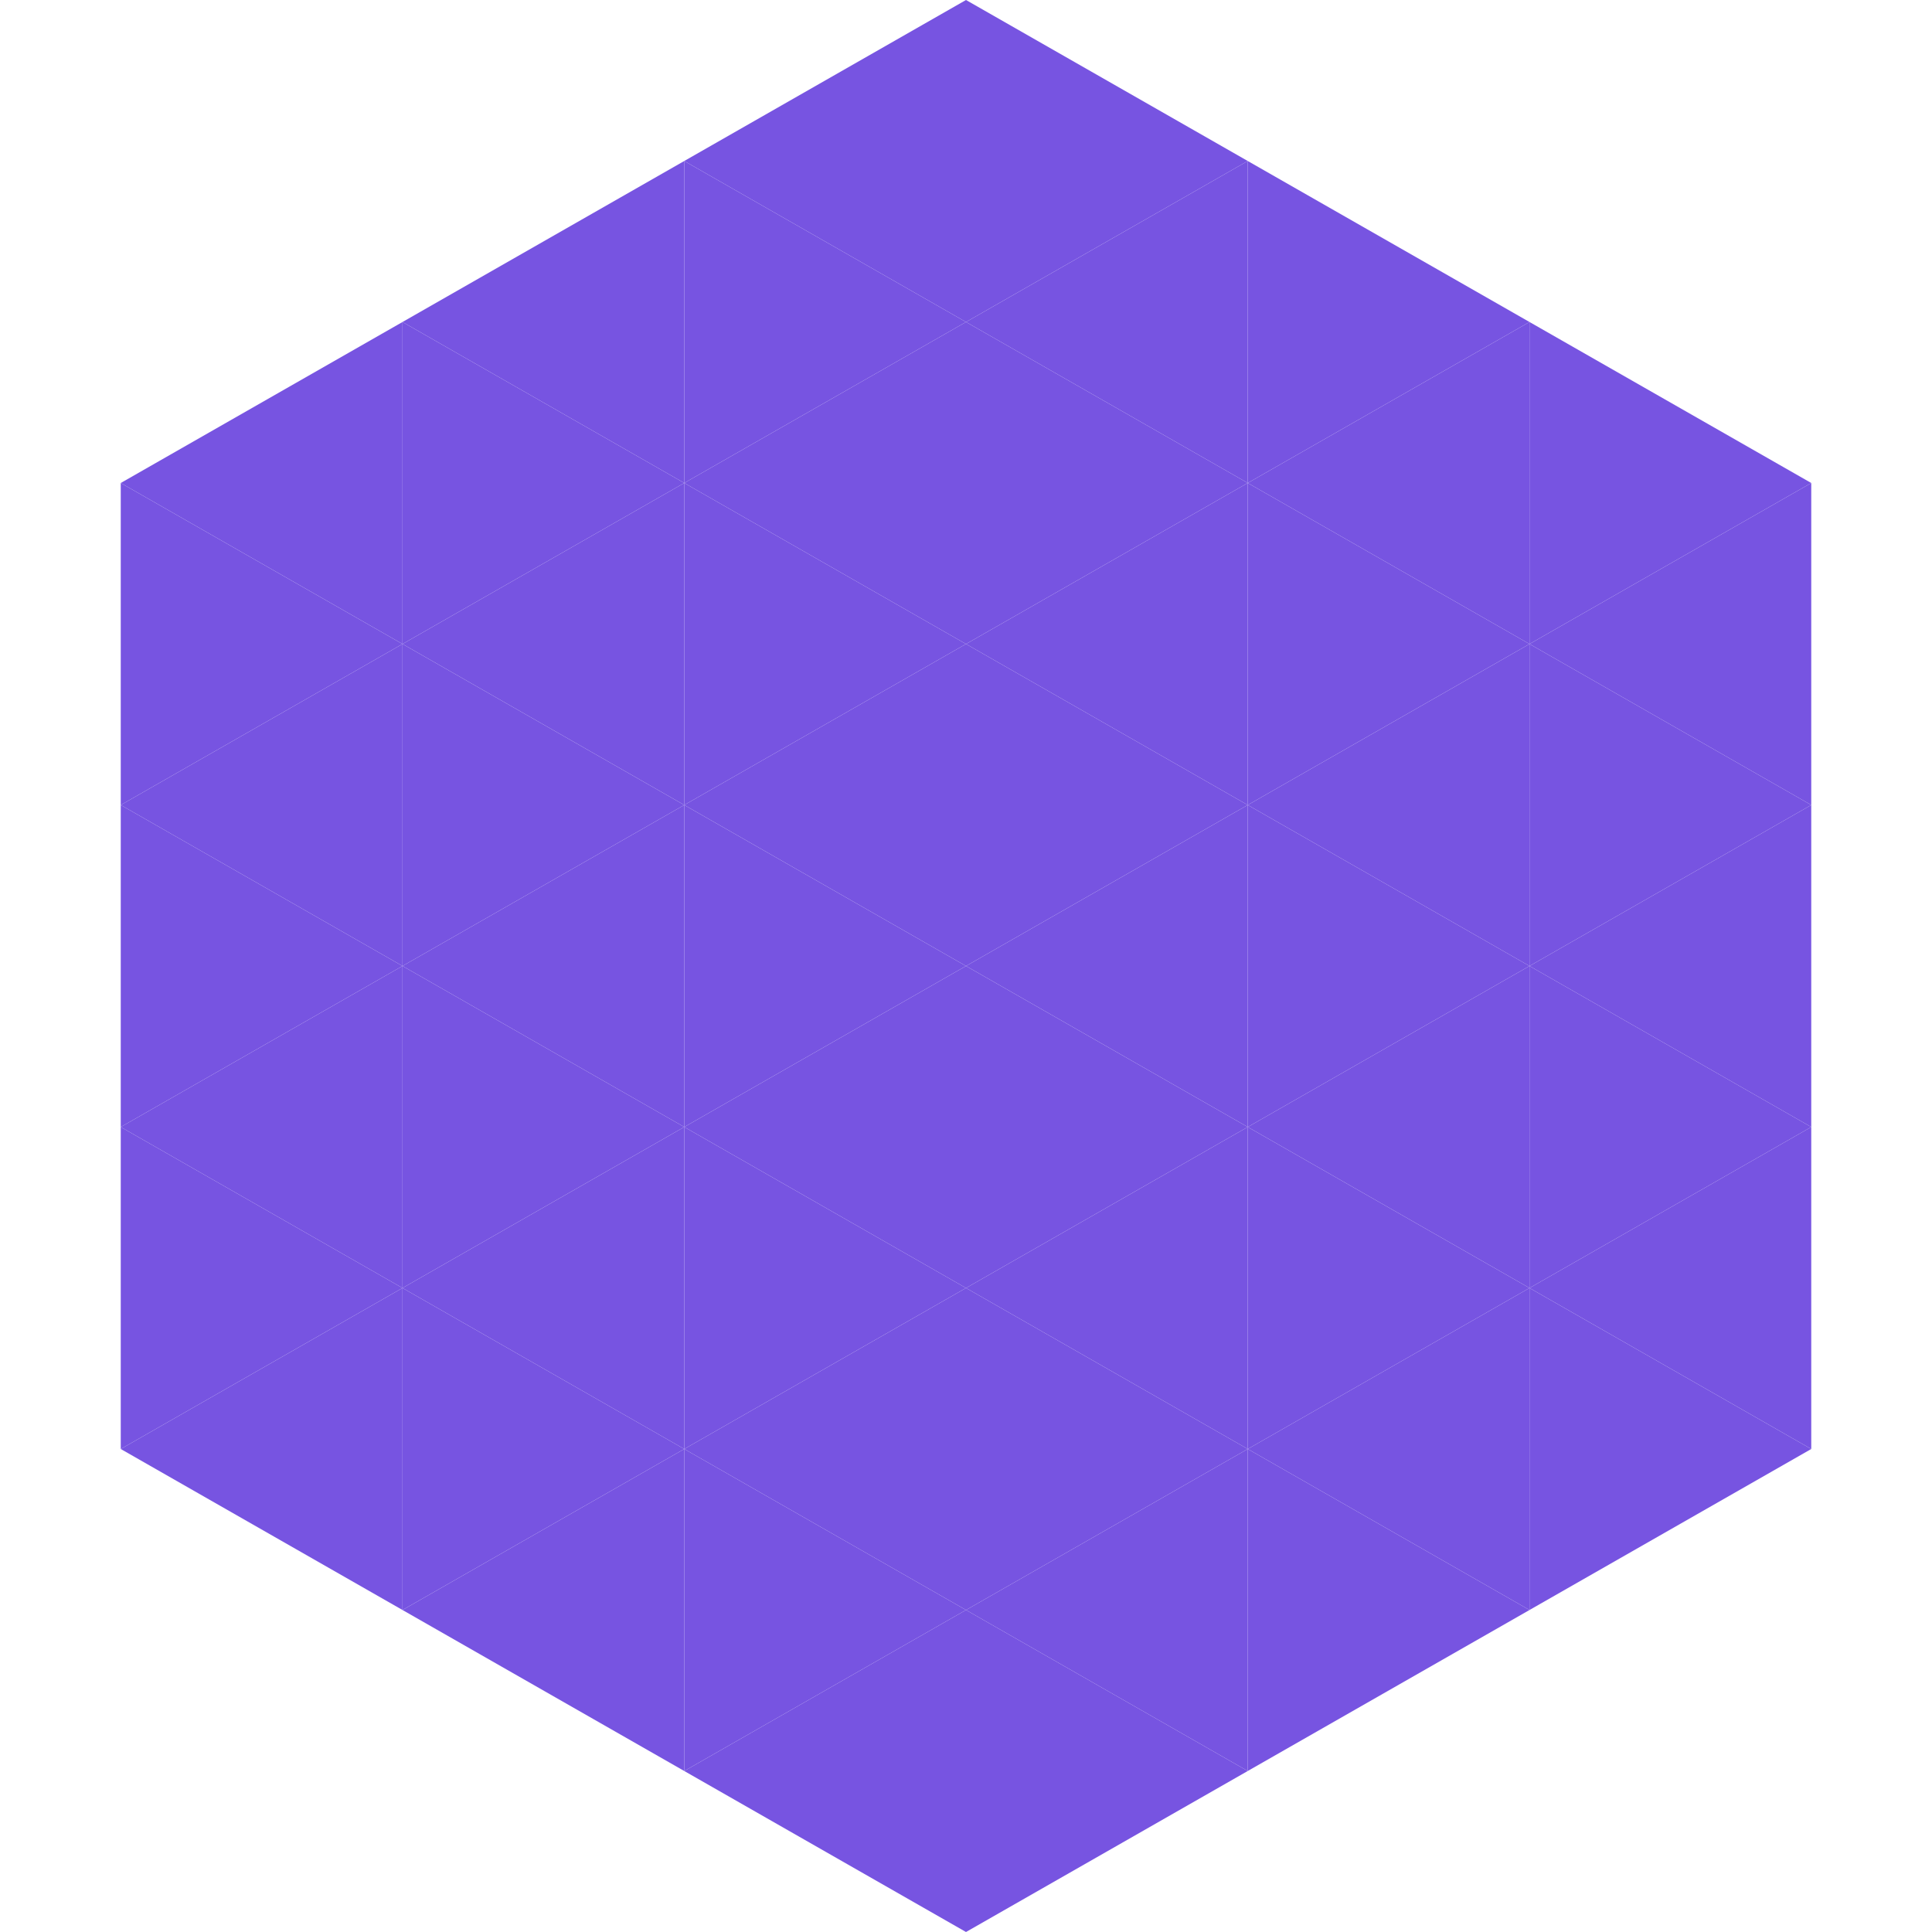
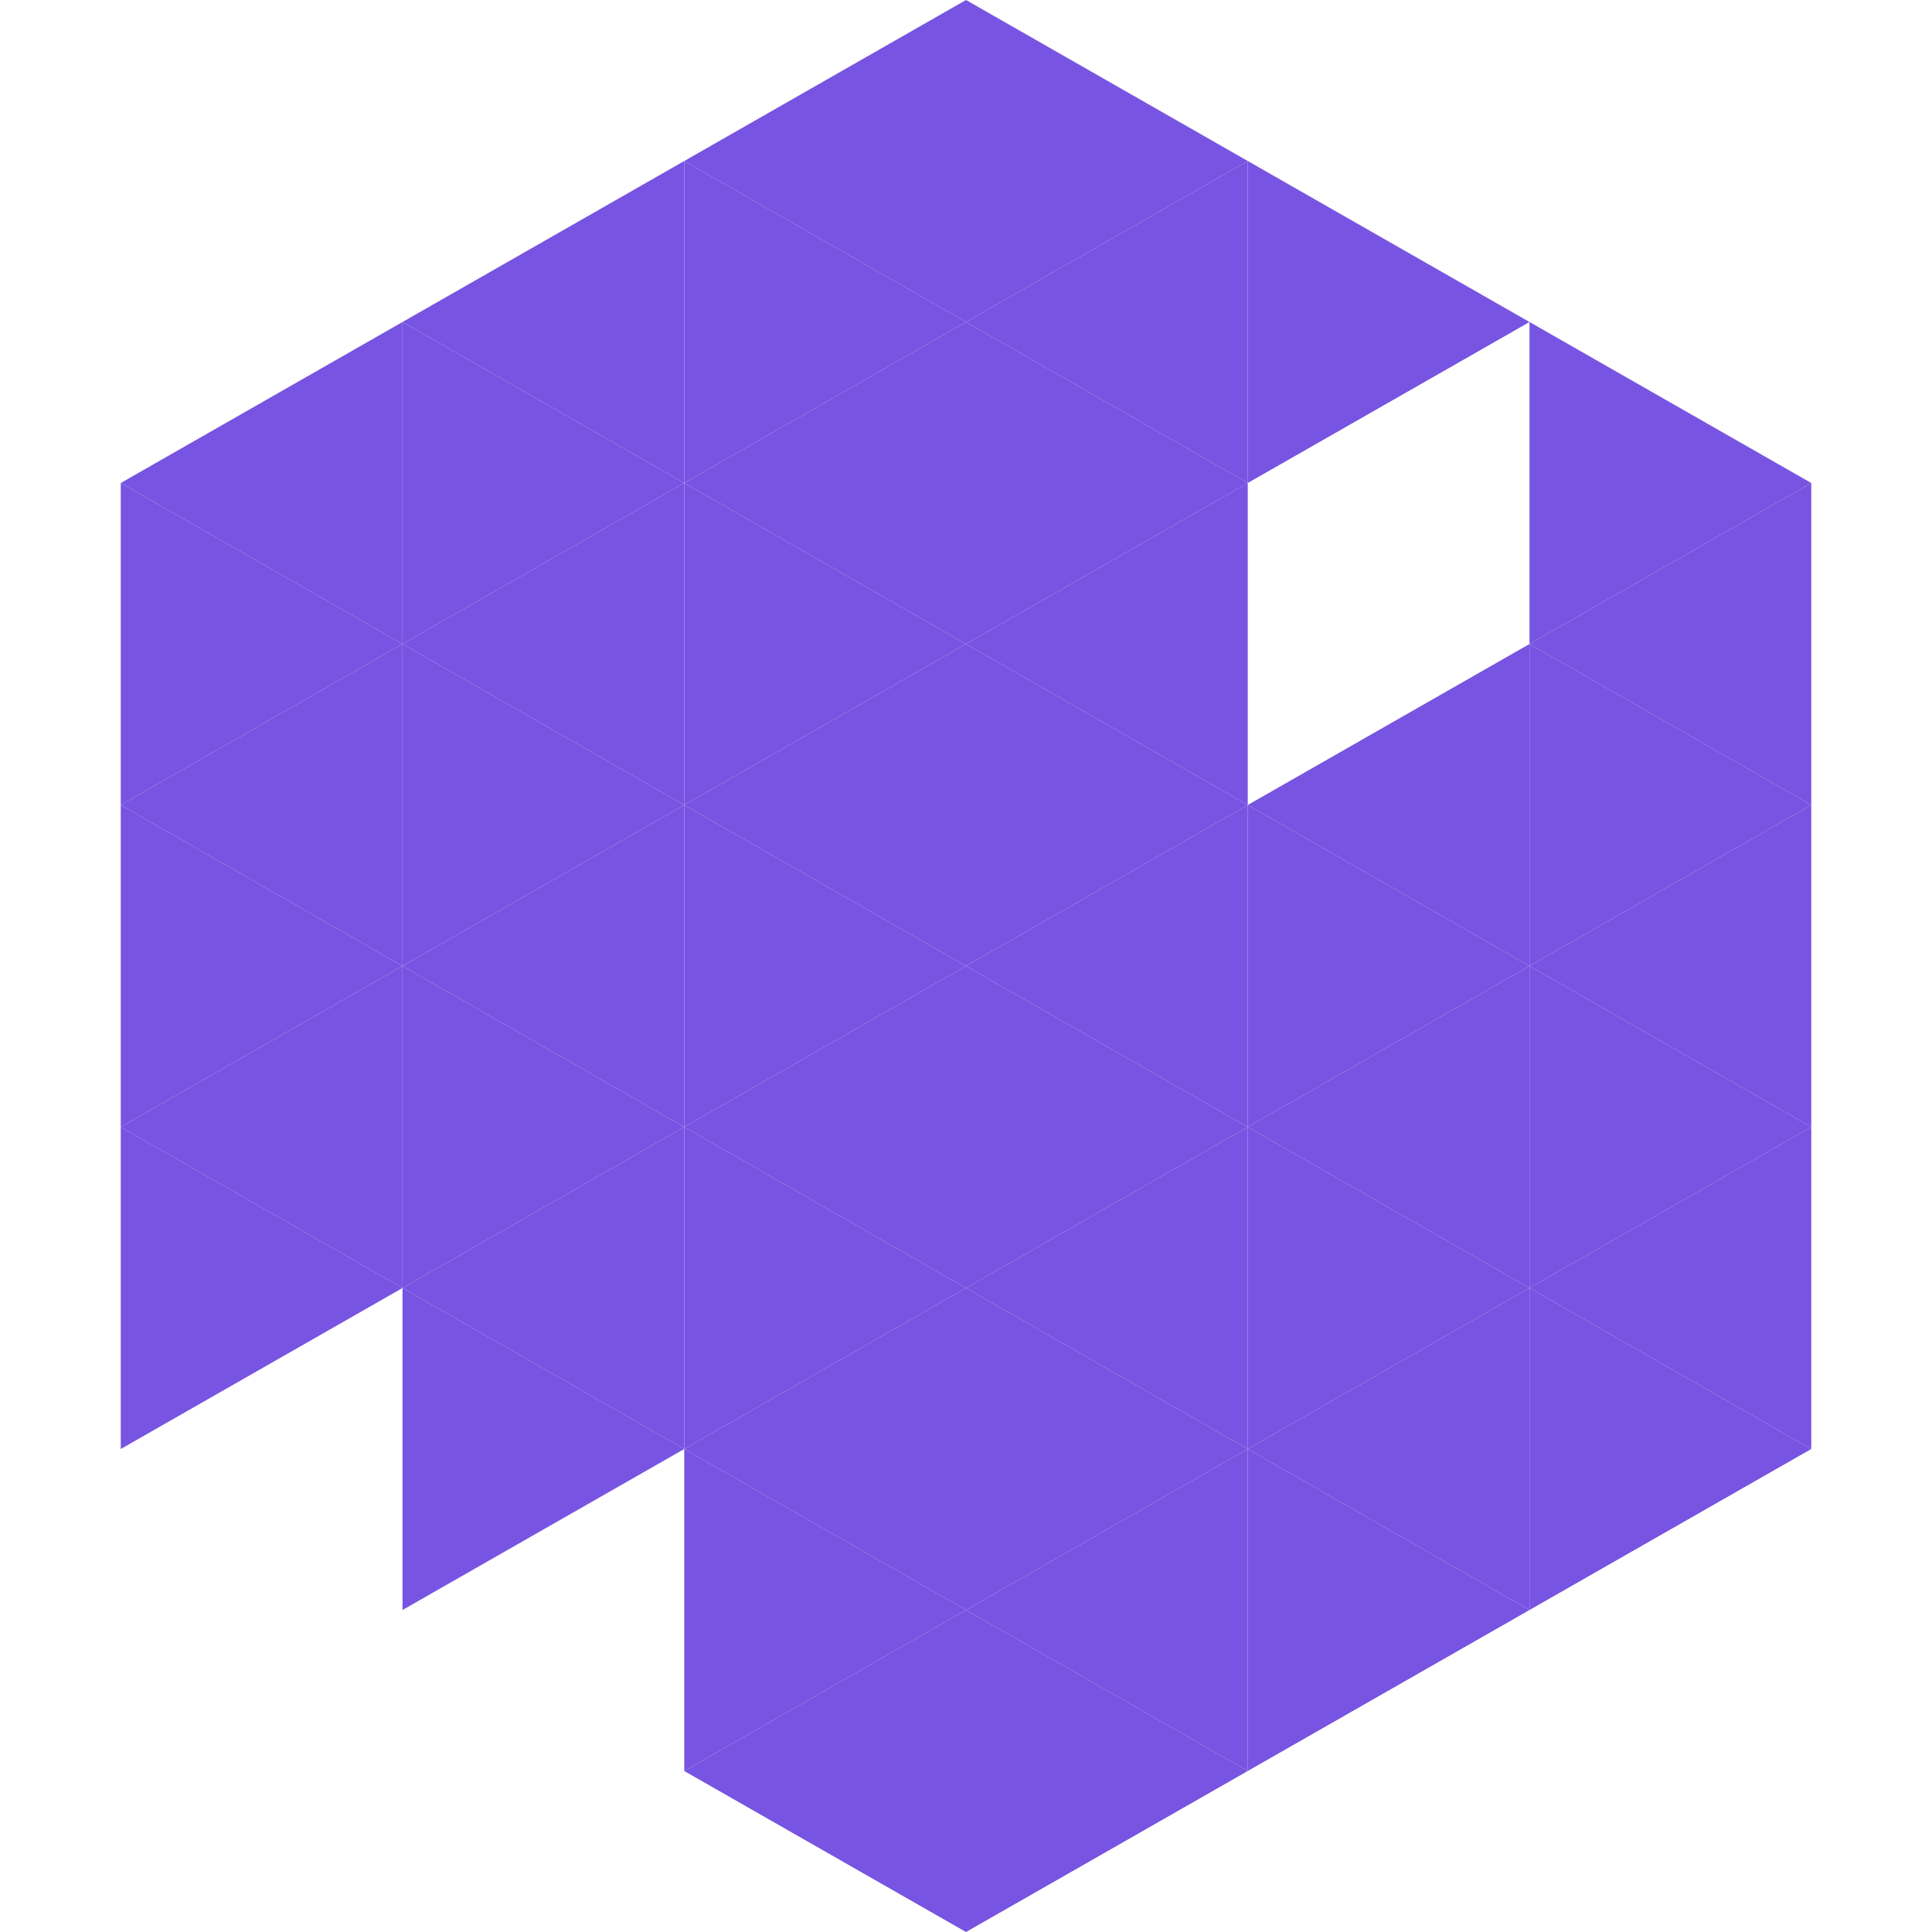
<svg xmlns="http://www.w3.org/2000/svg" width="240" height="240">
  <polygon points="50,40 15,60 50,80" style="fill:rgb(119,84,225)" />
  <polygon points="190,40 225,60 190,80" style="fill:rgb(119,84,225)" />
  <polygon points="15,60 50,80 15,100" style="fill:rgb(119,84,225)" />
  <polygon points="225,60 190,80 225,100" style="fill:rgb(119,84,225)" />
  <polygon points="50,80 15,100 50,120" style="fill:rgb(119,84,225)" />
  <polygon points="190,80 225,100 190,120" style="fill:rgb(119,84,225)" />
  <polygon points="15,100 50,120 15,140" style="fill:rgb(119,84,225)" />
  <polygon points="225,100 190,120 225,140" style="fill:rgb(119,84,225)" />
  <polygon points="50,120 15,140 50,160" style="fill:rgb(119,84,225)" />
  <polygon points="190,120 225,140 190,160" style="fill:rgb(119,84,225)" />
  <polygon points="15,140 50,160 15,180" style="fill:rgb(119,84,225)" />
  <polygon points="225,140 190,160 225,180" style="fill:rgb(119,84,225)" />
-   <polygon points="50,160 15,180 50,200" style="fill:rgb(119,84,225)" />
  <polygon points="190,160 225,180 190,200" style="fill:rgb(119,84,225)" />
-   <polygon points="15,180 50,200 15,220" style="fill:rgb(255,255,255); fill-opacity:0" />
  <polygon points="225,180 190,200 225,220" style="fill:rgb(255,255,255); fill-opacity:0" />
  <polygon points="50,0 85,20 50,40" style="fill:rgb(255,255,255); fill-opacity:0" />
  <polygon points="190,0 155,20 190,40" style="fill:rgb(255,255,255); fill-opacity:0" />
  <polygon points="85,20 50,40 85,60" style="fill:rgb(119,84,225)" />
  <polygon points="155,20 190,40 155,60" style="fill:rgb(119,84,225)" />
  <polygon points="50,40 85,60 50,80" style="fill:rgb(119,84,225)" />
-   <polygon points="190,40 155,60 190,80" style="fill:rgb(119,84,225)" />
  <polygon points="85,60 50,80 85,100" style="fill:rgb(119,84,225)" />
-   <polygon points="155,60 190,80 155,100" style="fill:rgb(119,84,225)" />
  <polygon points="50,80 85,100 50,120" style="fill:rgb(119,84,225)" />
  <polygon points="190,80 155,100 190,120" style="fill:rgb(119,84,225)" />
  <polygon points="85,100 50,120 85,140" style="fill:rgb(119,84,225)" />
  <polygon points="155,100 190,120 155,140" style="fill:rgb(119,84,225)" />
  <polygon points="50,120 85,140 50,160" style="fill:rgb(119,84,225)" />
  <polygon points="190,120 155,140 190,160" style="fill:rgb(119,84,225)" />
  <polygon points="85,140 50,160 85,180" style="fill:rgb(119,84,225)" />
  <polygon points="155,140 190,160 155,180" style="fill:rgb(119,84,225)" />
  <polygon points="50,160 85,180 50,200" style="fill:rgb(119,84,225)" />
  <polygon points="190,160 155,180 190,200" style="fill:rgb(119,84,225)" />
-   <polygon points="85,180 50,200 85,220" style="fill:rgb(119,84,225)" />
  <polygon points="155,180 190,200 155,220" style="fill:rgb(119,84,225)" />
  <polygon points="120,0 85,20 120,40" style="fill:rgb(119,84,225)" />
  <polygon points="120,0 155,20 120,40" style="fill:rgb(119,84,225)" />
  <polygon points="85,20 120,40 85,60" style="fill:rgb(119,84,225)" />
  <polygon points="155,20 120,40 155,60" style="fill:rgb(119,84,225)" />
  <polygon points="120,40 85,60 120,80" style="fill:rgb(119,84,225)" />
  <polygon points="120,40 155,60 120,80" style="fill:rgb(119,84,225)" />
  <polygon points="85,60 120,80 85,100" style="fill:rgb(119,84,225)" />
  <polygon points="155,60 120,80 155,100" style="fill:rgb(119,84,225)" />
  <polygon points="120,80 85,100 120,120" style="fill:rgb(119,84,225)" />
  <polygon points="120,80 155,100 120,120" style="fill:rgb(119,84,225)" />
  <polygon points="85,100 120,120 85,140" style="fill:rgb(119,84,225)" />
  <polygon points="155,100 120,120 155,140" style="fill:rgb(119,84,225)" />
  <polygon points="120,120 85,140 120,160" style="fill:rgb(119,84,225)" />
  <polygon points="120,120 155,140 120,160" style="fill:rgb(119,84,225)" />
  <polygon points="85,140 120,160 85,180" style="fill:rgb(119,84,225)" />
  <polygon points="155,140 120,160 155,180" style="fill:rgb(119,84,225)" />
  <polygon points="120,160 85,180 120,200" style="fill:rgb(119,84,225)" />
  <polygon points="120,160 155,180 120,200" style="fill:rgb(119,84,225)" />
  <polygon points="85,180 120,200 85,220" style="fill:rgb(119,84,225)" />
  <polygon points="155,180 120,200 155,220" style="fill:rgb(119,84,225)" />
  <polygon points="120,200 85,220 120,240" style="fill:rgb(119,84,225)" />
  <polygon points="120,200 155,220 120,240" style="fill:rgb(119,84,225)" />
  <polygon points="85,220 120,240 85,260" style="fill:rgb(255,255,255); fill-opacity:0" />
  <polygon points="155,220 120,240 155,260" style="fill:rgb(255,255,255); fill-opacity:0" />
</svg>